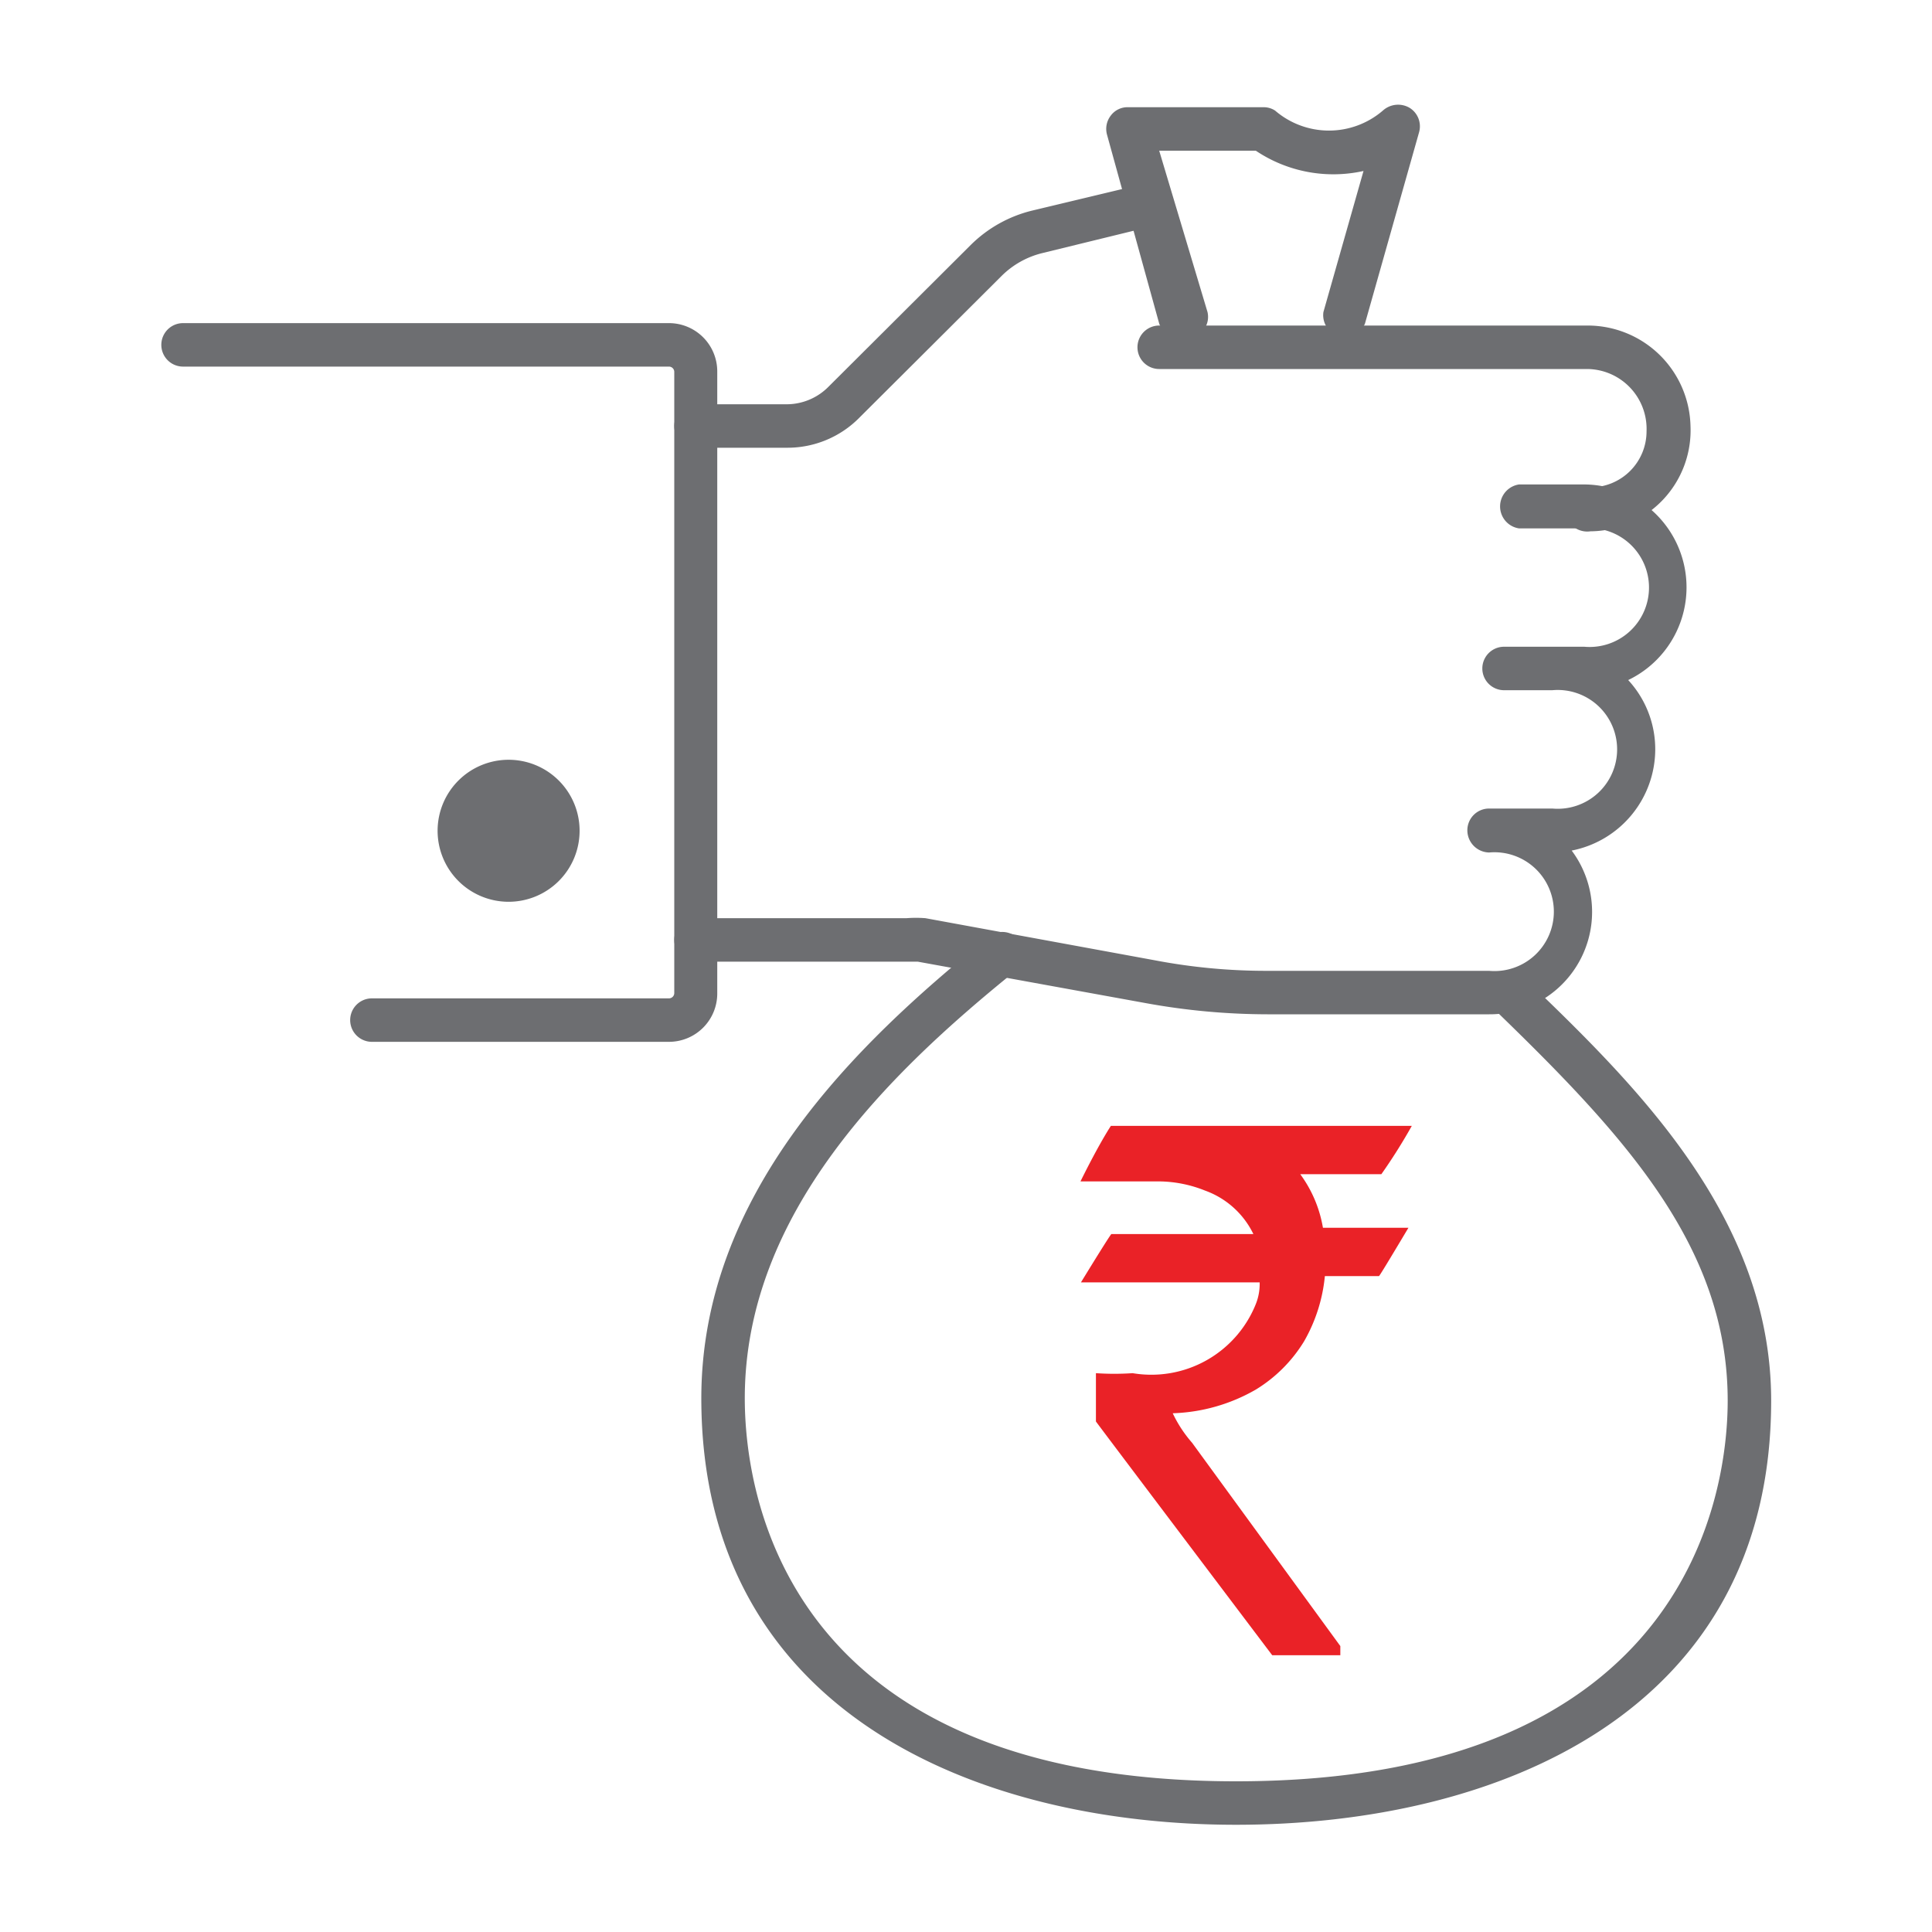
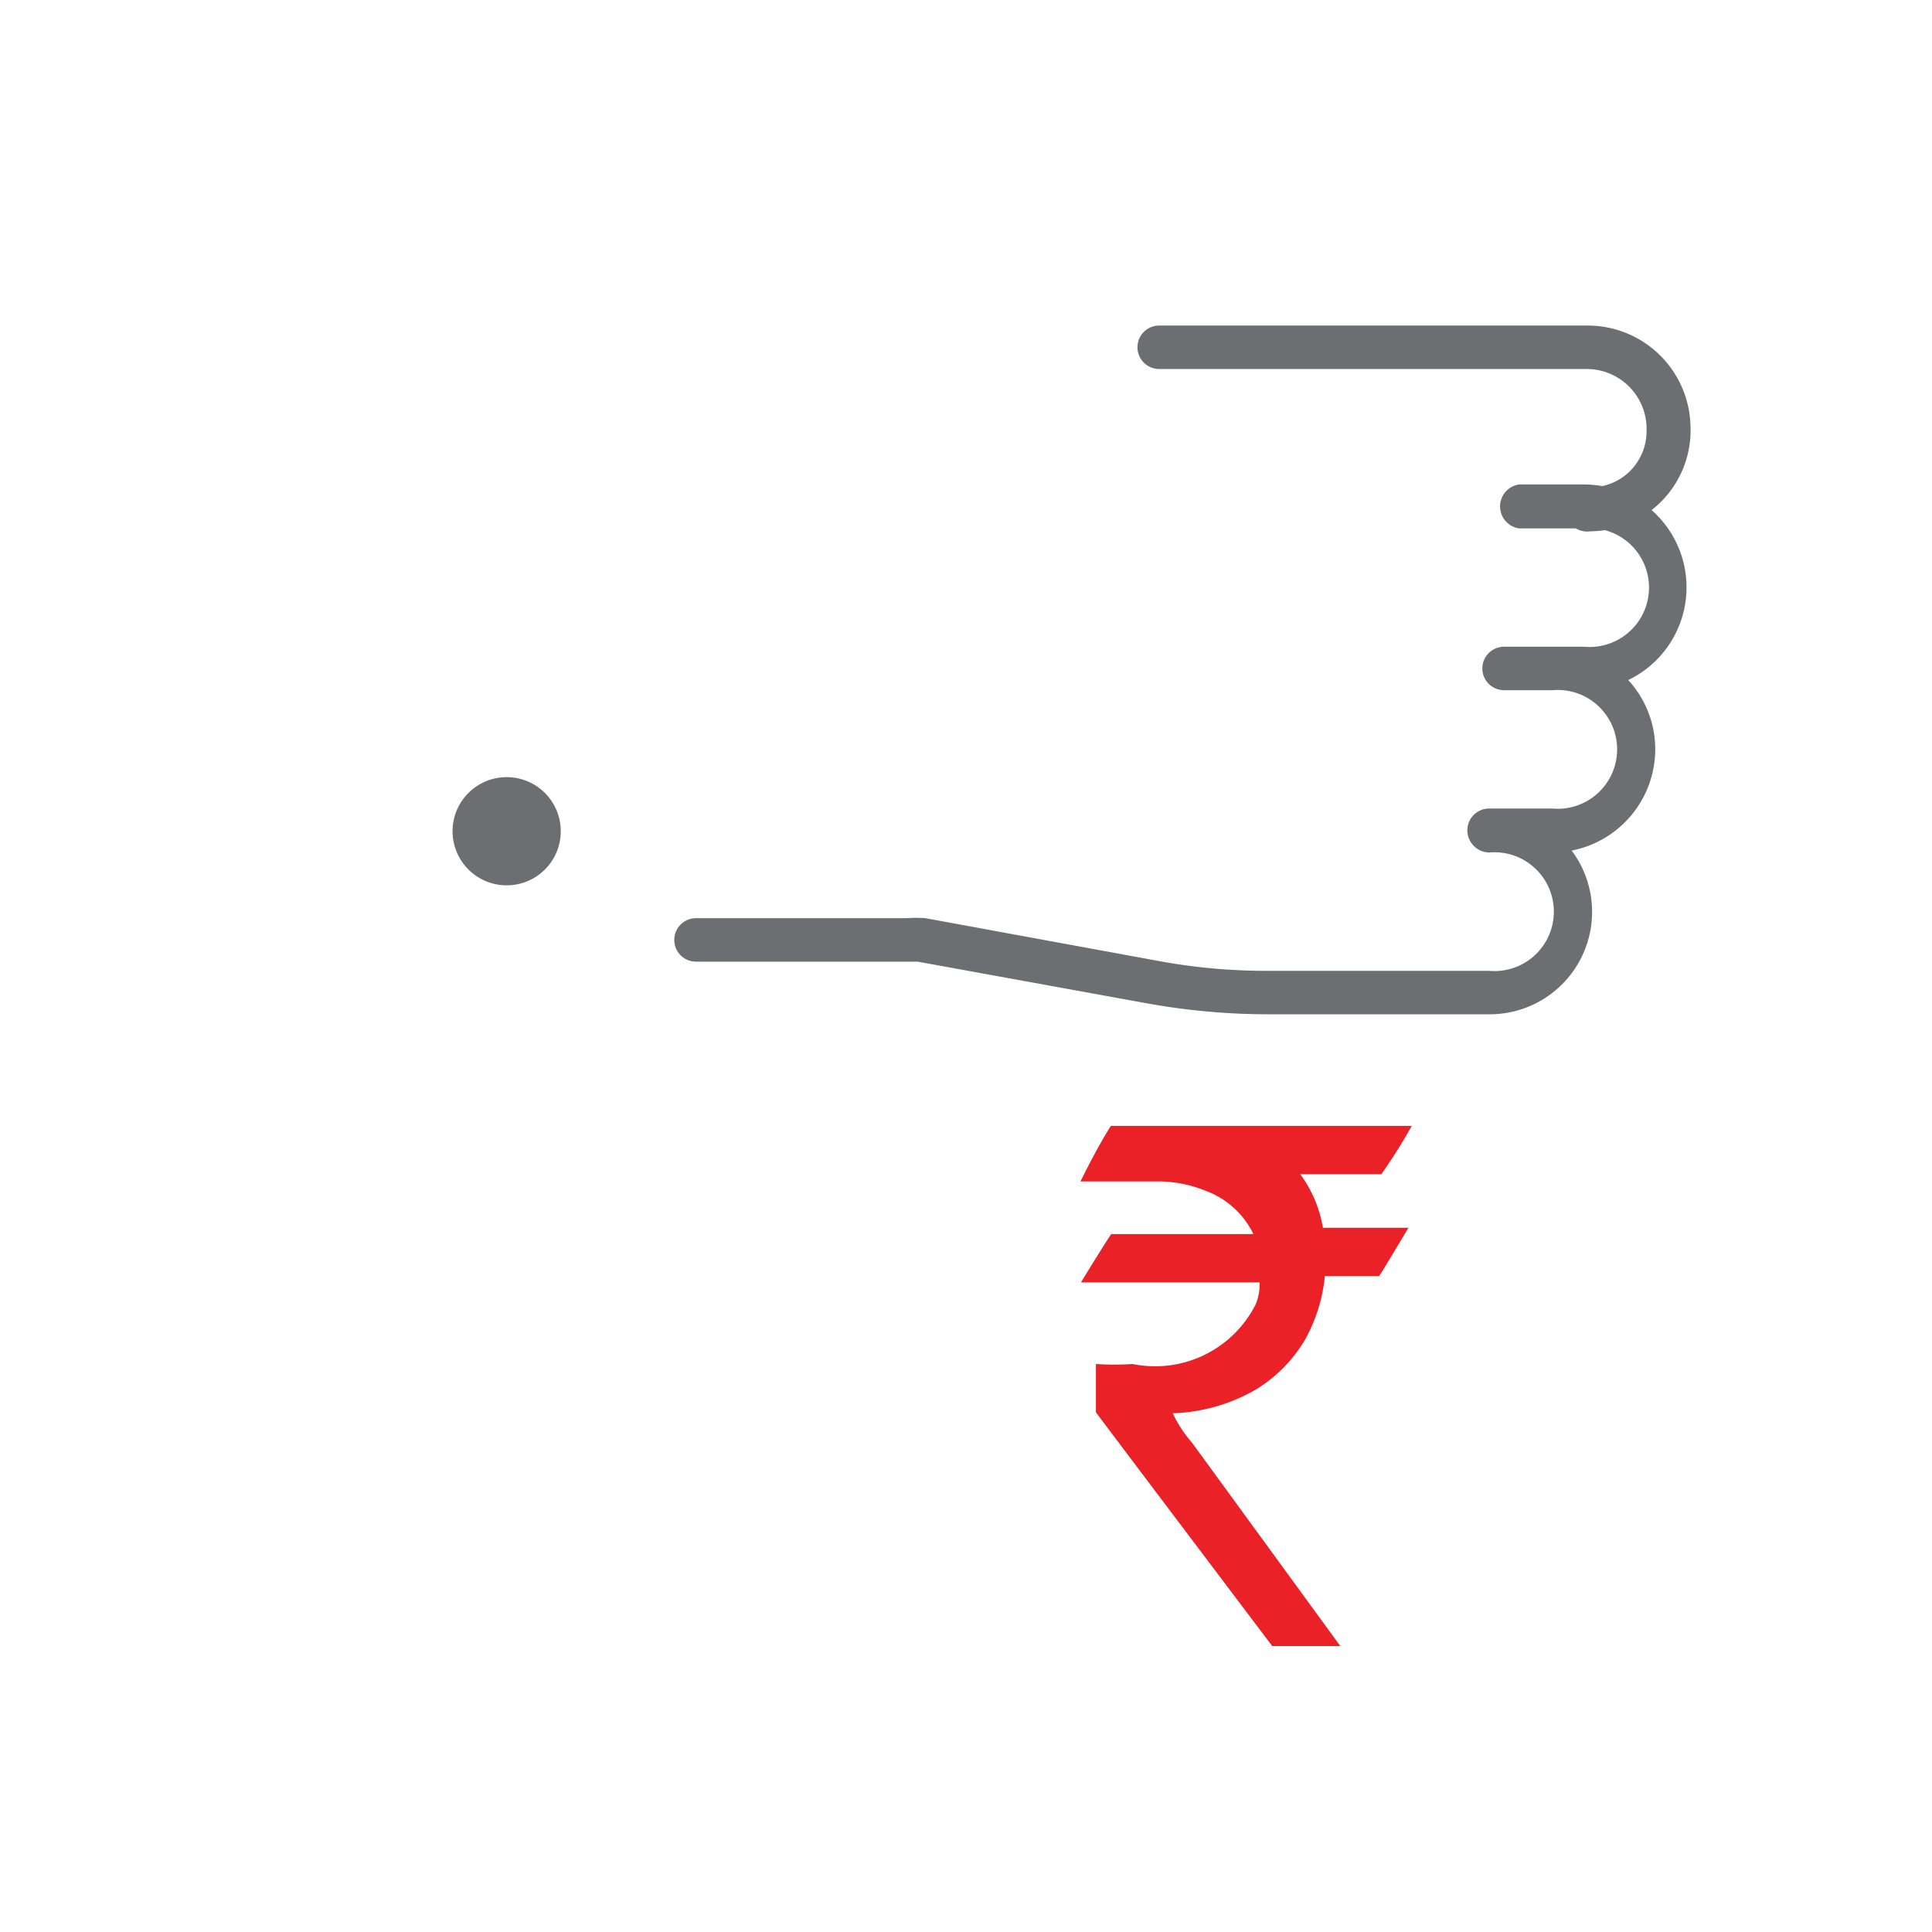
<svg xmlns="http://www.w3.org/2000/svg" id="Layer_1" data-name="Layer 1" viewBox="0 0 40 40">
  <defs>
    <style>.cls-1{fill:#6d6e71;}.cls-2{fill:#ea2227;}</style>
  </defs>
  <g id="loan">
    <path class="cls-1" d="M30.83,21H26.24a14.12,14.12,0,0,1-2.51-.23L19,19.91l-.23,0H14.41a.45.45,0,0,1,0-.9h4.36a2.56,2.56,0,0,1,.39,0l4.74.87a12.28,12.28,0,0,0,2.34.22h4.59a1.23,1.23,0,1,0,0-2.45.46.46,0,0,1-.45-.46.45.45,0,0,1,.45-.45h1.31a1.23,1.23,0,1,0,0-2.45h-1a.45.45,0,0,1,0-.9h1.66a1.23,1.23,0,1,0,0-2.45H31.45a.46.46,0,0,1,0-.91h1.34a2.13,2.13,0,0,1,.92,4.05,2.11,2.11,0,0,1,.56,1.44,2.14,2.14,0,0,1-1.73,2.09A2.12,2.12,0,0,1,30.83,21Z" />
    <path class="cls-1" d="M32.93,11a.46.46,0,1,1,0-.91,1.16,1.16,0,0,0,1.16-1.16,1.24,1.24,0,0,0-1.23-1.29H24a.45.45,0,0,1,0-.9h8.87A2.13,2.13,0,0,1,35,8.82,2.09,2.09,0,0,1,32.93,11Z" />
-     <path class="cls-1" d="M16.3,9.27H14.41a.45.45,0,1,1,0-.9H16.3A1.22,1.22,0,0,0,17.16,8L20.1,5.07a2.72,2.72,0,0,1,1.27-.71l1.88-.45a.45.45,0,1,1,.21.87l-1.88.46a1.8,1.8,0,0,0-.84.47L17.8,8.64A2.09,2.09,0,0,1,16.3,9.27Z" />
-     <path class="cls-1" d="M13.85,21.57H7.7a.45.45,0,1,1,0-.9h6.15a.11.11,0,0,0,.11-.11V7.7a.11.11,0,0,0-.11-.11H3.79a.45.45,0,1,1,0-.9H13.85a1,1,0,0,1,1,1V20.56A1,1,0,0,1,13.85,21.57Z" />
-     <path class="cls-1" d="M10.5,18.67A1.47,1.47,0,1,1,12,17.2,1.47,1.47,0,0,1,10.5,18.67Zm0-2.23a.77.77,0,1,0,.76.76A.76.76,0,0,0,10.5,16.44Z" />
    <path class="cls-1" d="M11.61,17.2a1.12,1.12,0,1,1-1.11-1.11A1.12,1.12,0,0,1,11.61,17.2Z" />
-     <path class="cls-1" d="M24.47,7A.46.46,0,0,1,24,6.7L22.92,2.79a.45.45,0,0,1,.08-.4.43.43,0,0,1,.36-.17h2.79a.43.43,0,0,1,.25.07,1.71,1.71,0,0,0,2.23,0,.47.47,0,0,1,.55-.06.45.45,0,0,1,.2.51L28.26,6.7a.45.45,0,0,1-.86-.24l.83-2.92A2.88,2.88,0,0,1,26,3.12H24l1,3.34A.44.44,0,0,1,24.6,7,.27.27,0,0,1,24.47,7Z" />
-     <path class="cls-1" d="M25.59,37.78c-5.35,0-11.07-2.32-11.07-8.83,0-4.22,3.16-7.31,5.92-9.53a.45.45,0,1,1,.56.7c-2.6,2.1-5.58,5-5.58,8.83,0,1.86.73,7.93,10.17,7.93S35.77,30.81,35.77,29c0-3.18-2.11-5.47-4.85-8.12a.45.45,0,0,1,.62-.65c2.29,2.2,5.13,4.95,5.13,8.77C36.67,35.46,31,37.78,25.59,37.78Z" />
  </g>
-   <path class="cls-2" d="M23,23.31h6.23v0a11.53,11.53,0,0,1-.63,1H26.92a2.6,2.6,0,0,1,.47,1.11h1.77a0,0,0,0,1,0,0c-.4.67-.6,1-.61,1H27.43A3.35,3.35,0,0,1,27,27.77a3,3,0,0,1-1,1,3.67,3.67,0,0,1-1.72.49h0a2.64,2.64,0,0,0,.4.61l3.07,4.21v.19a0,0,0,0,1,0,0H26.34q-3.64-4.82-3.65-4.84v-1a5.58,5.58,0,0,0,.76,0A2.33,2.33,0,0,0,26,27a1.12,1.12,0,0,0,.08-.45h-3.7s0,0,0,0c.41-.67.62-1,.63-1h2.94v0a1.78,1.78,0,0,0-1-.9,2.61,2.61,0,0,0-.93-.19H22.37v0C22.77,23.65,23,23.31,23,23.31Z" />
+   <path class="cls-2" d="M23,23.31h6.23v0a11.53,11.53,0,0,1-.63,1H26.92a2.6,2.6,0,0,1,.47,1.11h1.77a0,0,0,0,1,0,0c-.4.67-.6,1-.61,1H27.43A3.35,3.35,0,0,1,27,27.77a3,3,0,0,1-1,1,3.67,3.67,0,0,1-1.72.49h0a2.64,2.64,0,0,0,.4.61l3.07,4.21a0,0,0,0,1,0,0H26.34q-3.64-4.82-3.65-4.84v-1a5.58,5.58,0,0,0,.76,0A2.33,2.33,0,0,0,26,27a1.12,1.12,0,0,0,.08-.45h-3.7s0,0,0,0c.41-.67.62-1,.63-1h2.94v0a1.78,1.78,0,0,0-1-.9,2.61,2.61,0,0,0-.93-.19H22.37v0C22.77,23.65,23,23.31,23,23.31Z" />
</svg>